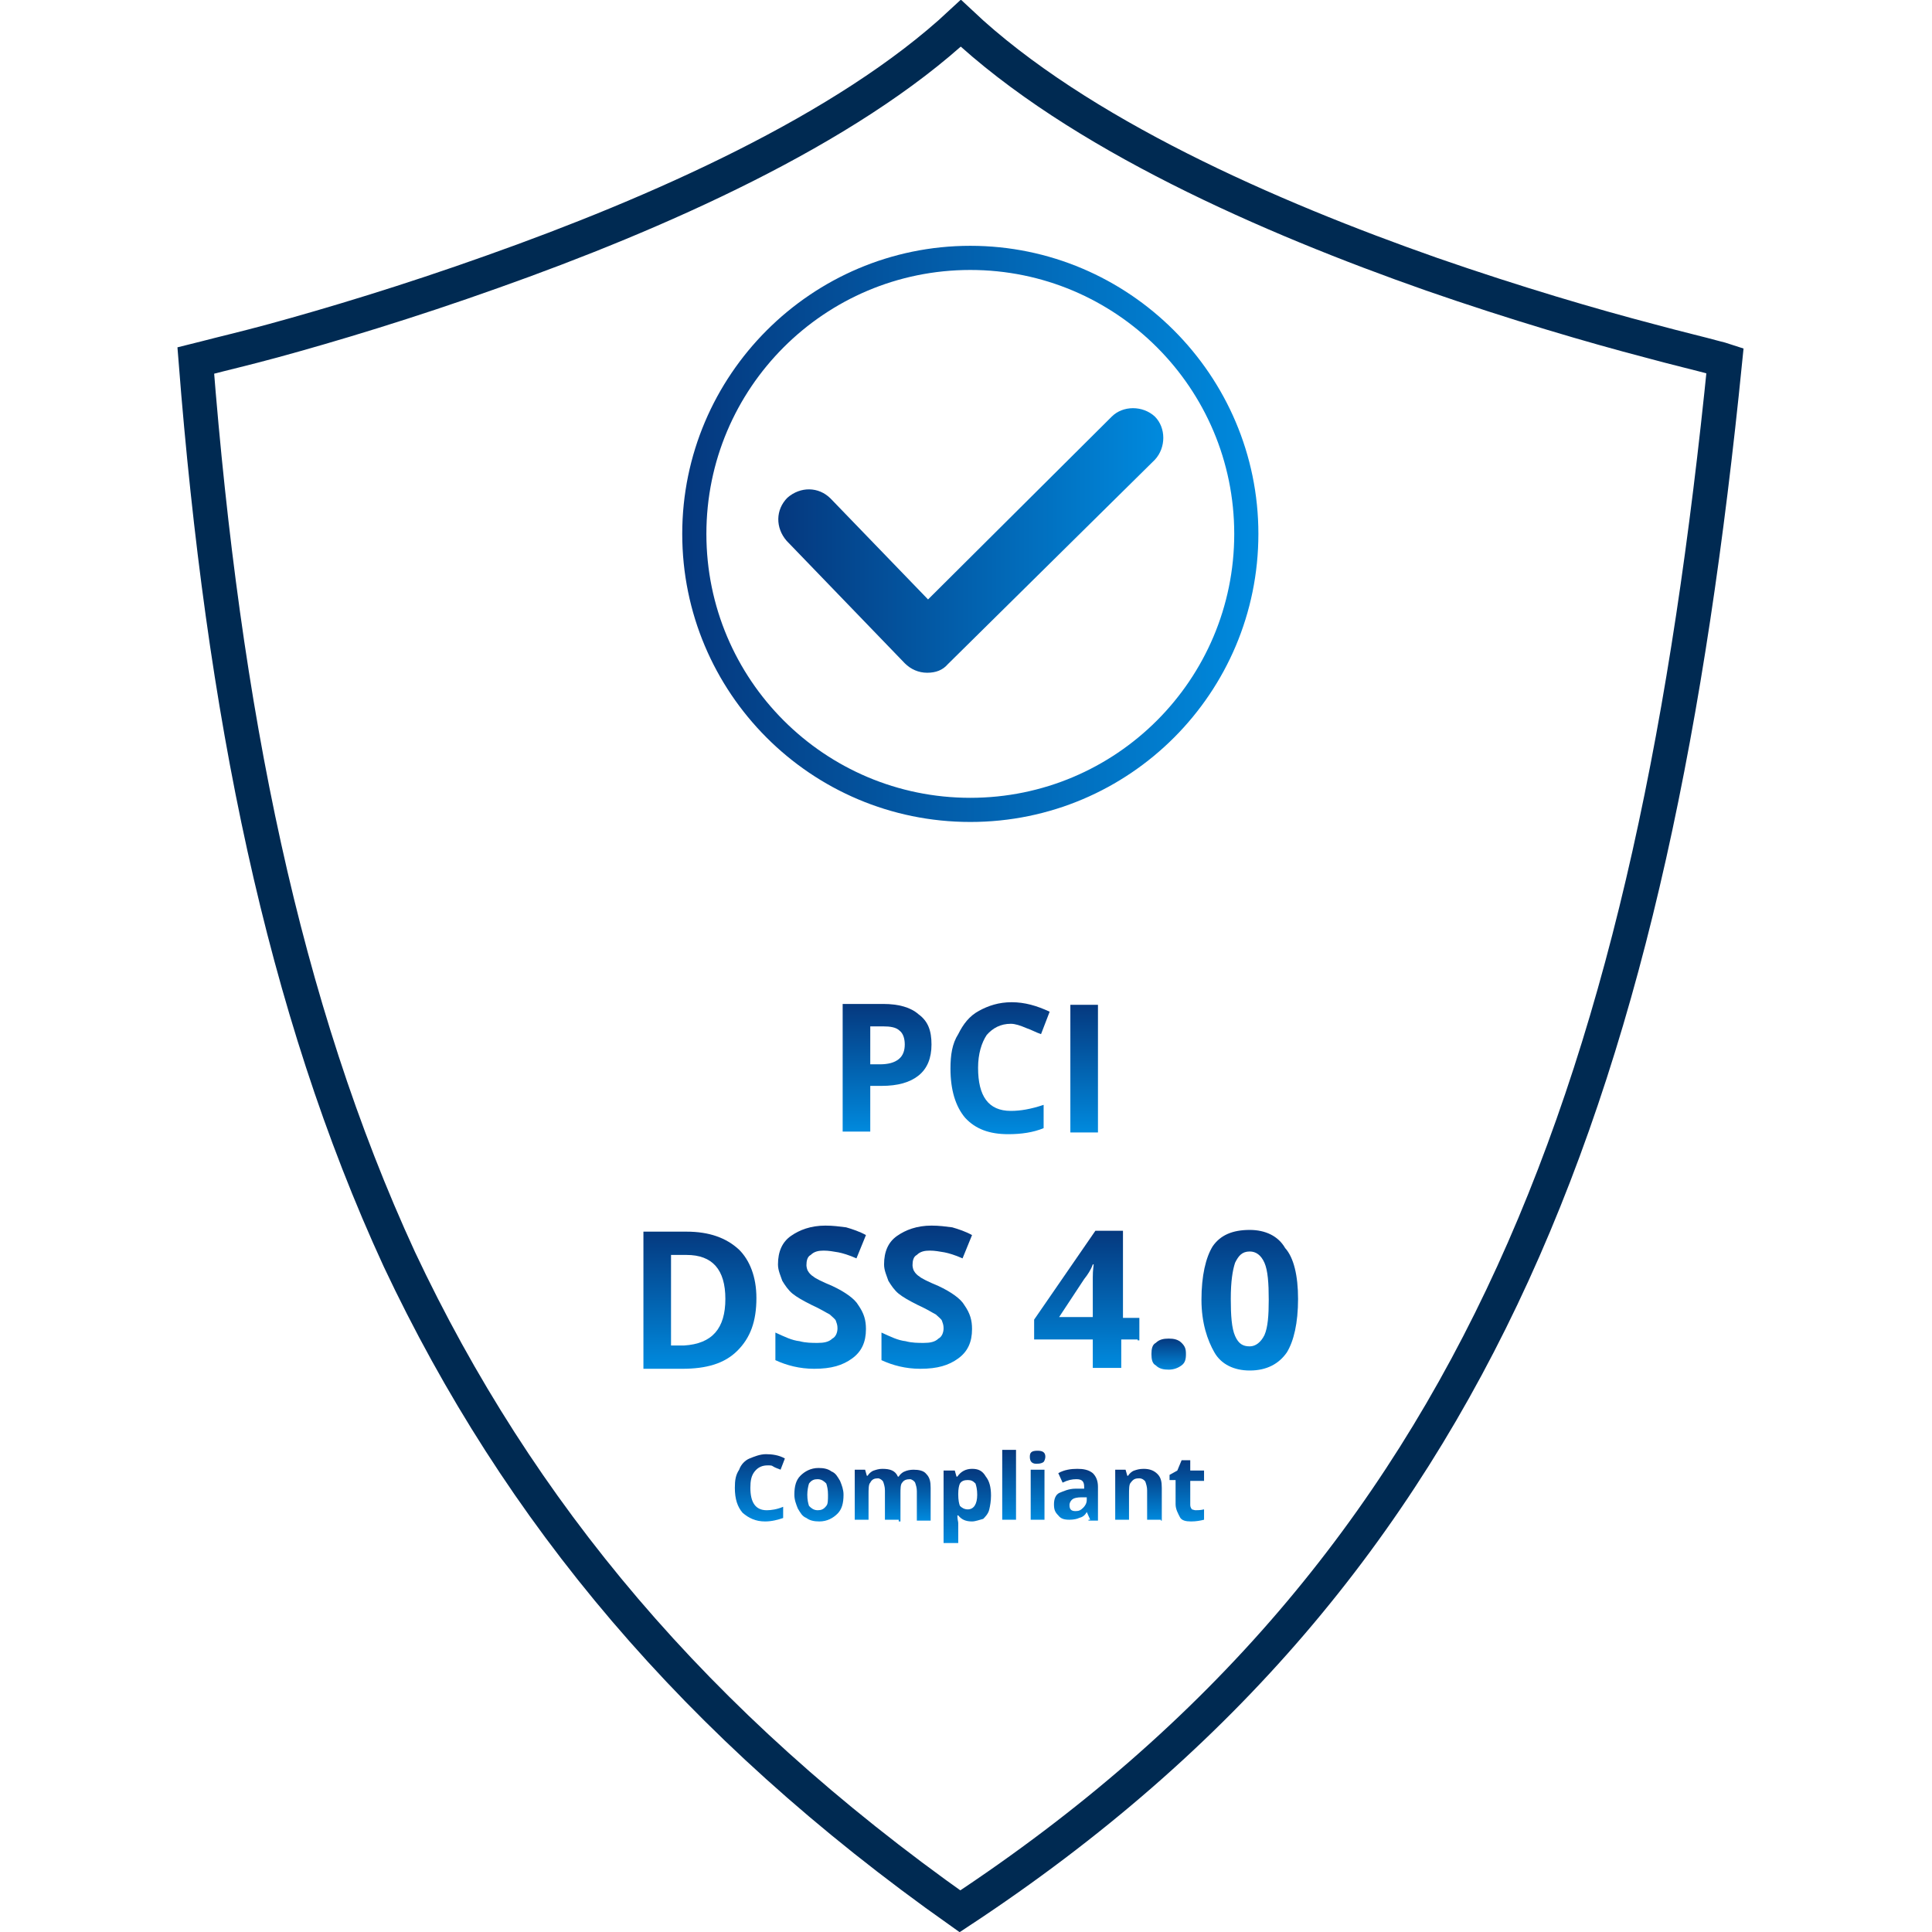
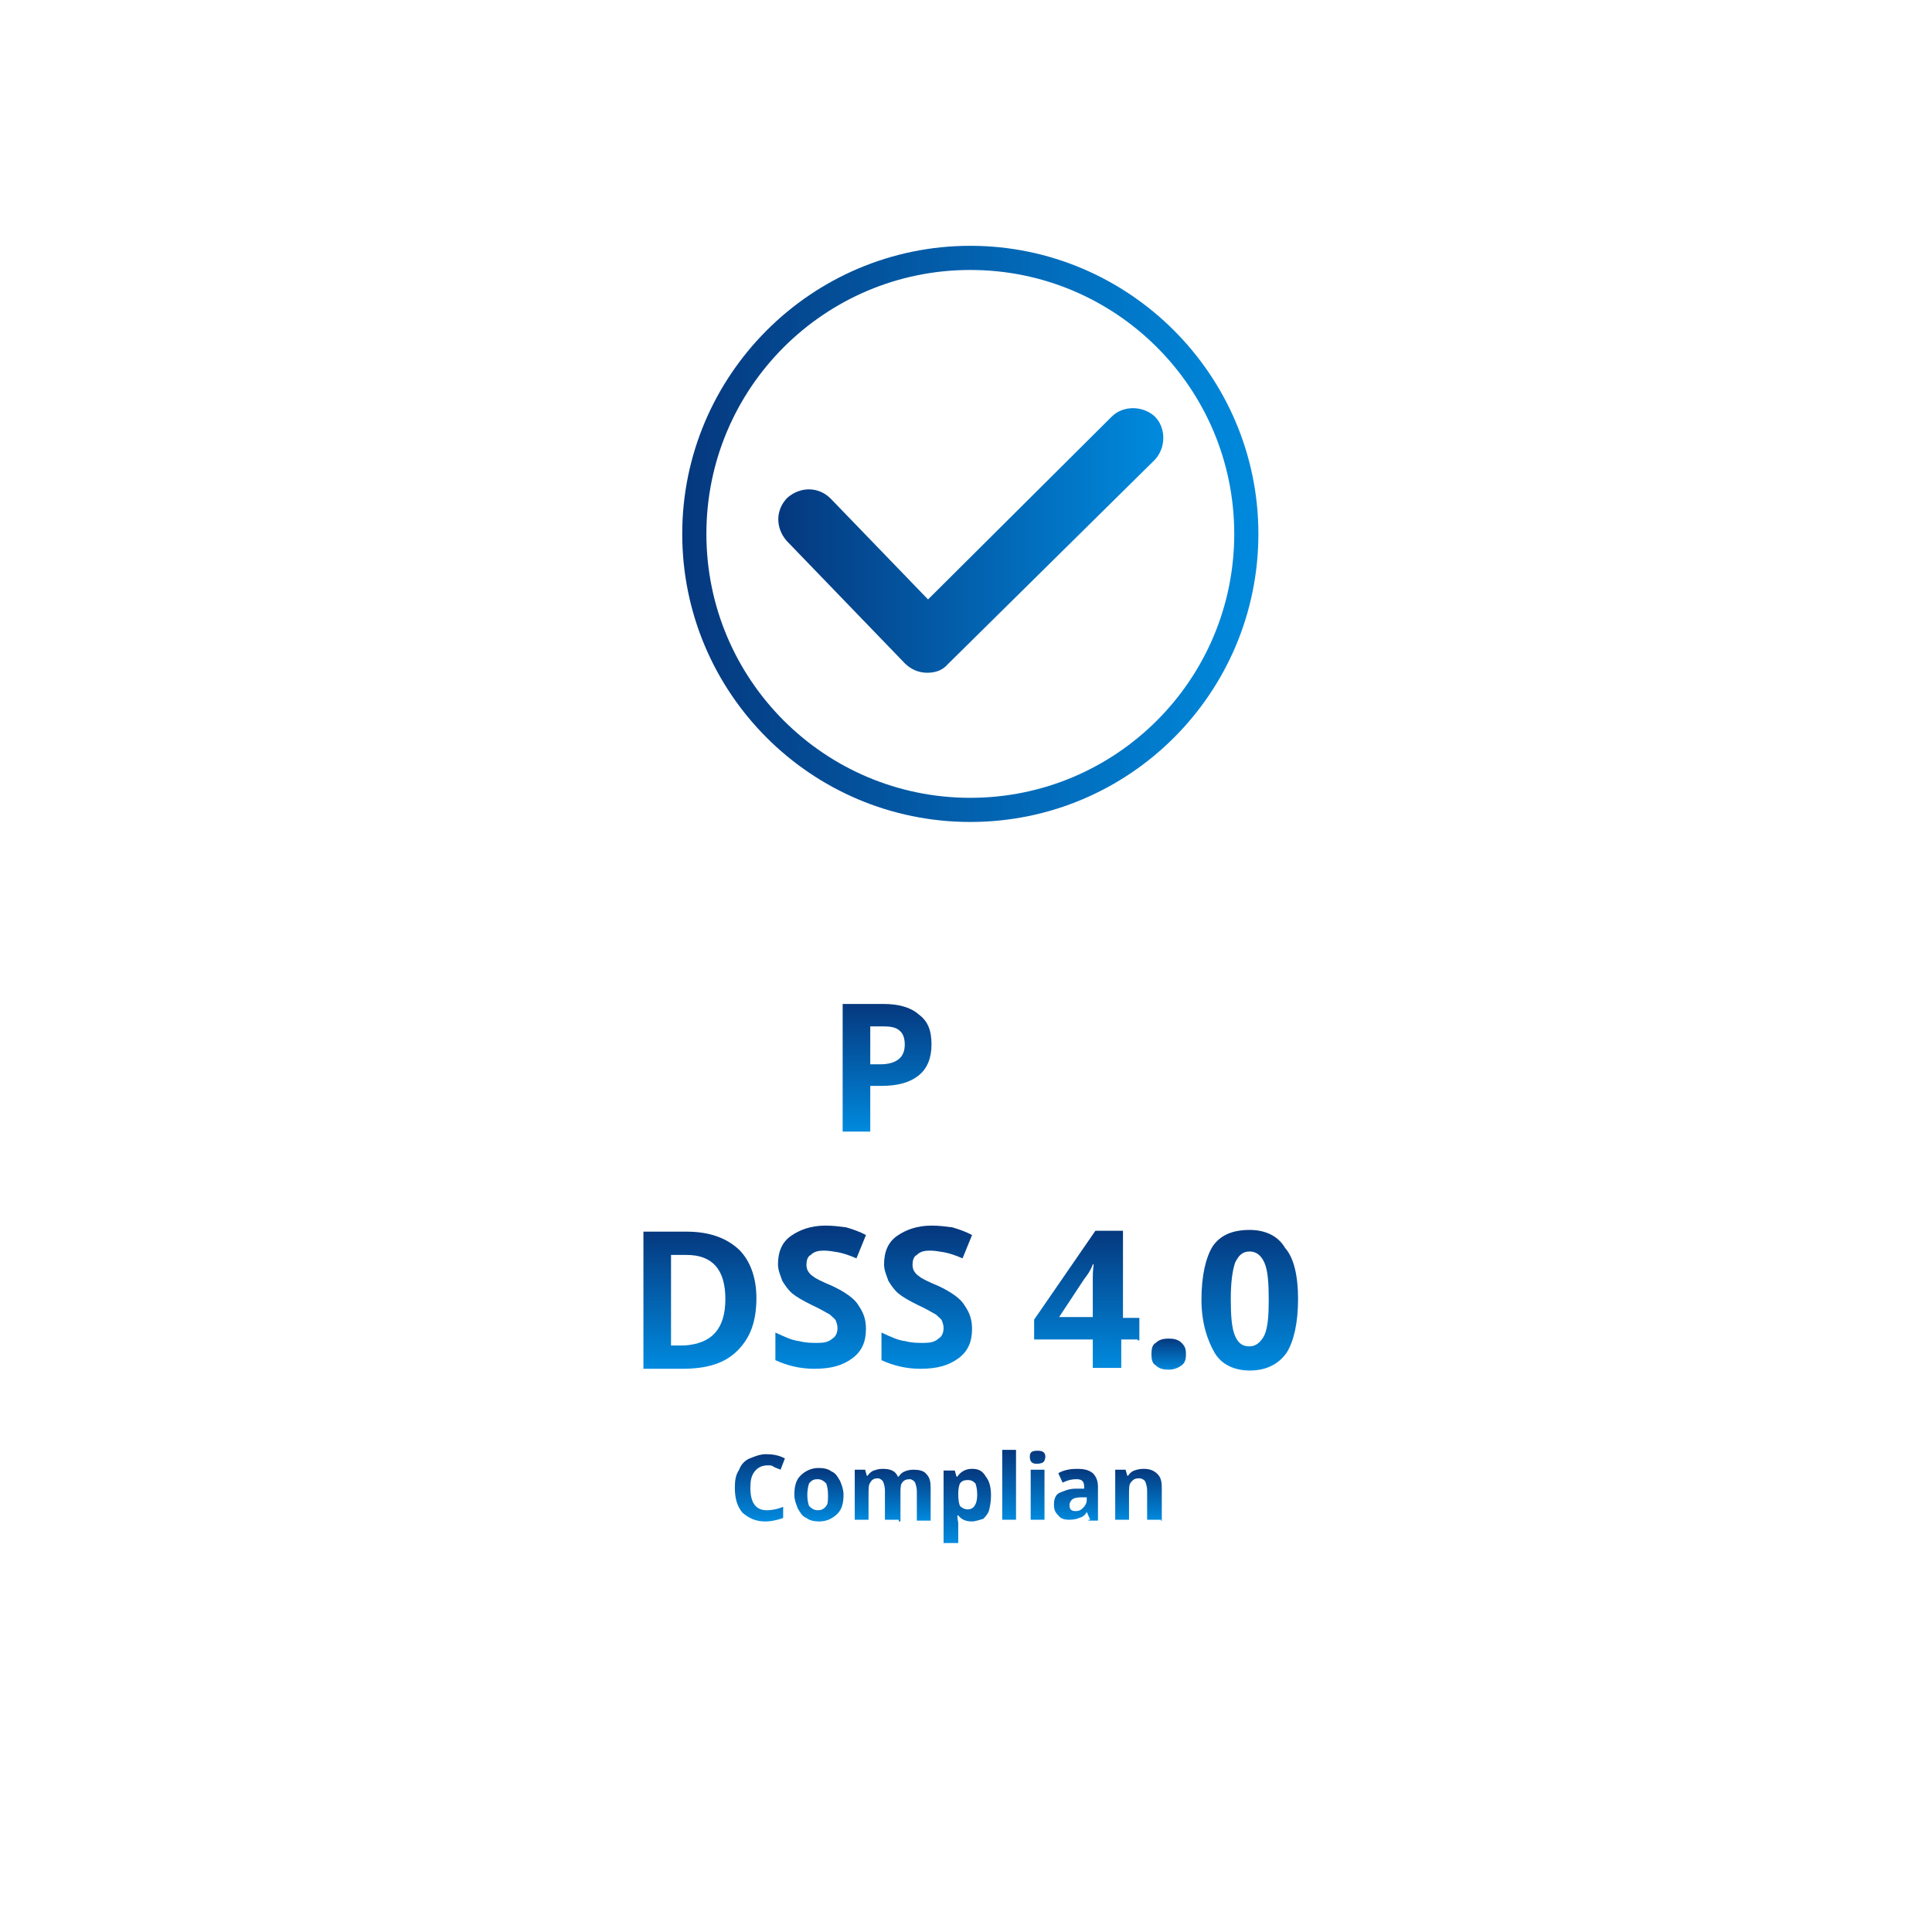
<svg xmlns="http://www.w3.org/2000/svg" version="1.1" id="Layer_1" x="0px" y="0px" width="224px" height="224px" viewBox="0 0 224 224" style="enable-background:new 0 0 224 224;" xml:space="preserve">
  <style type="text/css">
	.st0{fill:none;stroke:#002A52;stroke-width:4;}
	.st1{fill:url(#SVGID_1_);}
	.st2{fill:url(#SVGID_00000072268900656615114280000005735782059454999204_);}
	.st3{fill:url(#SVGID_00000044137993507257654670000007768684724510624129_);}
	.st4{fill:url(#SVGID_00000104690578279275149660000016638085022104135595_);}
	.st5{fill:url(#SVGID_00000011747810929354795220000007829512363768651706_);}
	.st6{fill:url(#SVGID_00000127737584671580571870000016242015444540014263_);}
	.st7{fill:url(#SVGID_00000155866651019187555900000018194007367133792442_);}
	.st8{fill:url(#SVGID_00000068650619879571571900000014955886276763215012_);}
	.st9{fill:url(#SVGID_00000084507650708164293870000001586453921249308853_);}
	.st10{fill:url(#SVGID_00000039822634567471268460000015053890819514606487_);}
	.st11{fill:url(#SVGID_00000085944784688085459030000005636648088896824756_);}
	.st12{fill:url(#SVGID_00000170267803122818075210000010152654396740469907_);}
	.st13{fill:url(#SVGID_00000105410850226932084890000008719040242622714027_);}
	.st14{fill:url(#SVGID_00000125588415260462544200000017180686204030517945_);}
	.st15{fill:url(#SVGID_00000131328163189774625330000008642008952952137151_);}
	.st16{fill:url(#SVGID_00000055686945942744869630000008412059803455160498_);}
	.st17{fill:url(#SVGID_00000102517428947335921660000002377015246143838851_);}
	.st18{fill:url(#SVGID_00000020375552235881688230000002962931437709881729_);}
	.st19{fill:url(#SVGID_00000078013105700258964540000004960037481138725803_);}
	.st20{fill:url(#SVGID_00000113335456509728250600000015974395072095763593_);}
</style>
-   <path class="st0" d="M57.1,31.5c18.9-6.7,41-16.4,54.3-28.8c13.6,12.8,35.8,22.5,54.6,29.1c9.8,3.4,18.7,6,25.2,7.7  c3.3,0.9,5.9,1.5,7.7,2c0.4,0.1,0.8,0.2,1.1,0.3c-8.3,82.7-27.7,139.6-88.7,179.8c-30.7-21.7-51.2-46.3-65-75.6  C32.8,116.7,25.9,82.6,22.7,41.8c0.4-0.1,0.8-0.2,1.2-0.3c1.9-0.5,4.5-1.1,7.8-2C38.3,37.7,47.3,35,57.1,31.5z" />
  <g>
    <linearGradient id="SVGID_1_" gradientUnits="userSpaceOnUse" x1="79.103" y1="162.146" x2="145.958" y2="162.146" gradientTransform="matrix(1 0 0 -1 0 224)">
      <stop offset="0" style="stop-color:#05387E" />
      <stop offset="1" style="stop-color:#008ADE" />
    </linearGradient>
    <path class="st1" d="M112.5,95.3c-18.5,0-33.4-15-33.4-33.4s15-33.4,33.4-33.4s33.4,15,33.4,33.4S131,95.3,112.5,95.3z M112.5,31.3   c-16.9,0-30.6,13.7-30.6,30.6s13.7,30.6,30.6,30.6s30.6-13.7,30.6-30.6S129.4,31.3,112.5,31.3z" />
  </g>
  <g>
    <linearGradient id="SVGID_00000022553119920269669420000014003979008579840155_" gradientUnits="userSpaceOnUse" x1="90.15" y1="161.31" x2="134.808" y2="161.31" gradientTransform="matrix(1 0 0 -1 0 224)">
      <stop offset="0" style="stop-color:#05387E" />
      <stop offset="1" style="stop-color:#008ADE" />
    </linearGradient>
    <path style="fill:url(#SVGID_00000022553119920269669420000014003979008579840155_);" d="M107.5,78L107.5,78c-1,0-1.9-0.4-2.6-1.1   L91.2,62.7c-1.3-1.5-1.3-3.6,0.1-5c1.5-1.3,3.6-1.3,5,0.1l11.3,11.7l21.3-21.2c1.3-1.3,3.6-1.3,5,0c1.3,1.3,1.3,3.6,0,5L109.9,77   C109.3,77.7,108.5,78,107.5,78z" />
  </g>
  <g>
    <linearGradient id="SVGID_00000017513391777517237440000004353939863414659991_" gradientUnits="userSpaceOnUse" x1="102.867" y1="107.615" x2="102.867" y2="92.726" gradientTransform="matrix(1 0 0 -1 0 224)">
      <stop offset="0" style="stop-color:#05387E" />
      <stop offset="1" style="stop-color:#008ADE" />
    </linearGradient>
    <path style="fill:url(#SVGID_00000017513391777517237440000004353939863414659991_);" d="M108,121.1c0,1.6-0.5,2.8-1.5,3.6   s-2.4,1.2-4.3,1.2h-1.3v5.3h-3.2v-14.8h4.7c1.8,0,3.2,0.4,4.1,1.2C107.6,118.4,108,119.5,108,121.1z M100.9,123.4h1.1   c1,0,1.7-0.2,2.2-0.6c0.5-0.4,0.7-1,0.7-1.7s-0.2-1.3-0.6-1.6c-0.4-0.4-1.1-0.5-1.9-0.5h-1.5C100.9,119,100.9,123.4,100.9,123.4z" />
    <linearGradient id="SVGID_00000163040711444157799010000002491664666566160801_" gradientUnits="userSpaceOnUse" x1="115.873" y1="107.828" x2="115.873" y2="92.512" gradientTransform="matrix(1 0 0 -1 0 224)">
      <stop offset="0" style="stop-color:#05387E" />
      <stop offset="1" style="stop-color:#008ADE" />
    </linearGradient>
-     <path style="fill:url(#SVGID_00000163040711444157799010000002491664666566160801_);" d="M117.2,118.7c-1.2,0-2.1,0.5-2.8,1.3   c-0.6,0.9-1,2.2-1,3.8c0,3.3,1.2,5,3.8,5c1.1,0,2.3-0.2,3.8-0.7v2.7c-1.2,0.5-2.6,0.7-4.1,0.7c-2.2,0-3.8-0.6-5-1.9   c-1.1-1.3-1.7-3.2-1.7-5.7c0-1.6,0.2-2.9,0.9-4c0.6-1.2,1.3-2.1,2.4-2.7s2.3-1,3.8-1c1.5,0,2.9,0.4,4.4,1.1l-1,2.6   c-0.6-0.2-1.1-0.5-1.7-0.7C118.3,118.9,117.7,118.7,117.2,118.7z" />
    <linearGradient id="SVGID_00000137114615511077599080000010550881922444289469_" gradientUnits="userSpaceOnUse" x1="125.719" y1="107.615" x2="125.719" y2="92.726" gradientTransform="matrix(1 0 0 -1 0 224)">
      <stop offset="0" style="stop-color:#05387E" />
      <stop offset="1" style="stop-color:#008ADE" />
    </linearGradient>
-     <path style="fill:url(#SVGID_00000137114615511077599080000010550881922444289469_);" d="M124.1,131.3v-14.8h3.2v14.8H124.1z" />
  </g>
  <g>
    <linearGradient id="SVGID_00000121248168855699965110000013092090171456512662_" gradientUnits="userSpaceOnUse" x1="81.108" y1="81.365" x2="81.108" y2="65.4" gradientTransform="matrix(1 0 0 -1 0 224)">
      <stop offset="0" style="stop-color:#05387E" />
      <stop offset="1" style="stop-color:#008ADE" />
    </linearGradient>
    <path style="fill:url(#SVGID_00000121248168855699965110000013092090171456512662_);" d="M87.7,150.5c0,2.7-0.7,4.6-2.2,6.1   c-1.5,1.5-3.6,2.1-6.4,2.1h-4.5v-15.9h5c2.6,0,4.6,0.7,6.1,2.1C86.9,146.1,87.7,148,87.7,150.5z M84.1,150.6c0-3.4-1.5-5.1-4.5-5.1   h-1.8v10.5h1.5C82.6,155.8,84.1,154,84.1,150.6z" />
    <linearGradient id="SVGID_00000116924341906147779900000006156584535851039116_" gradientUnits="userSpaceOnUse" x1="95.209" y1="81.594" x2="95.209" y2="65.181" gradientTransform="matrix(1 0 0 -1 0 224)">
      <stop offset="0" style="stop-color:#05387E" />
      <stop offset="1" style="stop-color:#008ADE" />
    </linearGradient>
    <path style="fill:url(#SVGID_00000116924341906147779900000006156584535851039116_);" d="M100.4,154.1c0,1.5-0.5,2.6-1.6,3.4   s-2.4,1.2-4.4,1.2c-1.7,0-3.2-0.4-4.5-1v-3.2c1.1,0.5,1.9,0.9,2.8,1c0.7,0.2,1.5,0.2,2.1,0.2c0.7,0,1.3-0.1,1.7-0.5   c0.4-0.2,0.6-0.7,0.6-1.2c0-0.4-0.1-0.6-0.2-0.9c-0.1-0.2-0.5-0.5-0.7-0.7c-0.4-0.2-1-0.6-2.1-1.1c-1-0.5-1.7-0.9-2.2-1.3   c-0.5-0.4-0.9-1-1.2-1.5c-0.2-0.6-0.5-1.2-0.5-1.9c0-1.5,0.5-2.6,1.5-3.3c1-0.7,2.3-1.2,4-1.2c0.9,0,1.6,0.1,2.4,0.2   c0.7,0.2,1.6,0.5,2.3,0.9l-1.1,2.7c-0.9-0.4-1.6-0.6-2.1-0.7c-0.6-0.1-1.1-0.2-1.7-0.2c-0.6,0-1.1,0.1-1.5,0.5   c-0.4,0.2-0.5,0.7-0.5,1.2c0,0.2,0.1,0.6,0.2,0.7c0.1,0.2,0.4,0.5,0.6,0.6c0.2,0.2,1,0.6,2.2,1.1c1.5,0.7,2.6,1.5,3,2.2   C100.2,152.3,100.4,153.1,100.4,154.1z" />
    <linearGradient id="SVGID_00000046338695367402501240000010859092533432746374_" gradientUnits="userSpaceOnUse" x1="107.486" y1="81.594" x2="107.486" y2="65.181" gradientTransform="matrix(1 0 0 -1 0 224)">
      <stop offset="0" style="stop-color:#05387E" />
      <stop offset="1" style="stop-color:#008ADE" />
    </linearGradient>
    <path style="fill:url(#SVGID_00000046338695367402501240000010859092533432746374_);" d="M112.7,154.1c0,1.5-0.5,2.6-1.6,3.4   s-2.4,1.2-4.4,1.2c-1.7,0-3.2-0.4-4.5-1v-3.2c1.1,0.5,1.9,0.9,2.8,1c0.7,0.2,1.5,0.2,2.1,0.2c0.7,0,1.3-0.1,1.7-0.5   c0.4-0.2,0.6-0.7,0.6-1.2c0-0.4-0.1-0.6-0.2-0.9c-0.1-0.2-0.5-0.5-0.7-0.7c-0.4-0.2-1-0.6-2.1-1.1c-1-0.5-1.7-0.9-2.2-1.3   c-0.5-0.4-0.9-1-1.2-1.5c-0.2-0.6-0.5-1.2-0.5-1.9c0-1.5,0.5-2.6,1.5-3.3c1-0.7,2.3-1.2,4-1.2c0.9,0,1.6,0.1,2.4,0.2   c0.7,0.2,1.6,0.5,2.3,0.9l-1.1,2.7c-0.9-0.4-1.6-0.6-2.1-0.7c-0.6-0.1-1.1-0.2-1.7-0.2s-1.1,0.1-1.5,0.5c-0.4,0.2-0.5,0.7-0.5,1.2   c0,0.2,0.1,0.6,0.2,0.7c0.1,0.2,0.4,0.5,0.6,0.6c0.2,0.2,1,0.6,2.2,1.1c1.5,0.7,2.6,1.5,3,2.2C112.5,152.3,112.7,153.1,112.7,154.1   z" />
    <linearGradient id="SVGID_00000057106912785831303760000005654875096297558427_" gradientUnits="userSpaceOnUse" x1="125.962" y1="81.365" x2="125.962" y2="65.4" gradientTransform="matrix(1 0 0 -1 0 224)">
      <stop offset="0" style="stop-color:#05387E" />
      <stop offset="1" style="stop-color:#008ADE" />
    </linearGradient>
    <path style="fill:url(#SVGID_00000057106912785831303760000005654875096297558427_);" d="M131.9,155.3H130v3.3h-3.3v-3.3h-6.8V153   l7.1-10.3h3.2v10.1h1.9v2.6H131.9z M126.7,152.7V150c0-0.5,0-1.1,0-1.9c0-0.9,0.1-1.3,0.1-1.5h-0.1c-0.2,0.6-0.6,1.2-1,1.7   l-2.9,4.4H126.7z" />
    <linearGradient id="SVGID_00000082331587613895350060000008513064411753206417_" gradientUnits="userSpaceOnUse" x1="135.444" y1="68.817" x2="135.444" y2="65.105" gradientTransform="matrix(1 0 0 -1 0 224)">
      <stop offset="0" style="stop-color:#05387E" />
      <stop offset="1" style="stop-color:#008ADE" />
    </linearGradient>
    <path style="fill:url(#SVGID_00000082331587613895350060000008513064411753206417_);" d="M133.5,157c0-0.6,0.1-1.1,0.5-1.3   c0.4-0.4,0.9-0.5,1.5-0.5c0.6,0,1.1,0.1,1.5,0.5c0.4,0.4,0.5,0.7,0.5,1.3c0,0.6-0.1,1-0.5,1.3s-0.9,0.5-1.5,0.5   c-0.6,0-1.1-0.1-1.5-0.5C133.6,158.1,133.5,157.6,133.5,157z" />
    <linearGradient id="SVGID_00000153684708459047152020000016467058777038184116_" gradientUnits="userSpaceOnUse" x1="144.925" y1="81.617" x2="144.925" y2="65.181" gradientTransform="matrix(1 0 0 -1 0 224)">
      <stop offset="0" style="stop-color:#05387E" />
      <stop offset="1" style="stop-color:#008ADE" />
    </linearGradient>
    <path style="fill:url(#SVGID_00000153684708459047152020000016467058777038184116_);" d="M150.5,150.6c0,2.8-0.5,4.9-1.3,6.2   c-0.9,1.3-2.3,2.1-4.3,2.1c-1.8,0-3.3-0.7-4.1-2.1s-1.5-3.4-1.5-6.1c0-2.8,0.5-4.9,1.3-6.2c0.9-1.3,2.3-1.9,4.3-1.9   c1.8,0,3.3,0.7,4.1,2.1C150,145.8,150.5,147.9,150.5,150.6z M142.7,150.6c0,1.9,0.1,3.4,0.5,4.3c0.4,0.9,0.9,1.2,1.7,1.2   c0.7,0,1.3-0.5,1.7-1.3c0.4-0.9,0.5-2.3,0.5-4.1c0-1.9-0.1-3.4-0.5-4.3c-0.4-0.9-1-1.3-1.7-1.3c-0.9,0-1.3,0.5-1.7,1.3   C142.9,147.3,142.7,148.6,142.7,150.6z" />
  </g>
  <g>
    <linearGradient id="SVGID_00000057843159260452371730000013776840361756821673_" gradientUnits="userSpaceOnUse" x1="88.401" y1="55.43" x2="88.401" y2="47.607" gradientTransform="matrix(1 0 0 -1 0 224)">
      <stop offset="0" style="stop-color:#05387E" />
      <stop offset="1" style="stop-color:#008ADE" />
    </linearGradient>
    <path style="fill:url(#SVGID_00000057843159260452371730000013776840361756821673_);" d="M89,169.9c-0.6,0-1.1,0.2-1.5,0.7   c-0.4,0.5-0.5,1.1-0.5,1.9c0,1.7,0.6,2.6,1.9,2.6c0.5,0,1.2-0.1,1.9-0.4v1.3c-0.6,0.2-1.3,0.4-2.1,0.4c-1.1,0-1.9-0.4-2.6-1   c-0.6-0.7-0.9-1.6-0.9-2.9c0-0.9,0.1-1.5,0.5-2.1c0.2-0.6,0.7-1.1,1.2-1.3c0.5-0.2,1.2-0.5,1.9-0.5c0.7,0,1.5,0.1,2.2,0.5l-0.5,1.3   c-0.2-0.1-0.6-0.2-0.9-0.4C89.5,169.9,89.3,169.9,89,169.9z" />
    <linearGradient id="SVGID_00000041284919472868926000000006111652216483198093_" gradientUnits="userSpaceOnUse" x1="94.966" y1="53.639" x2="94.966" y2="47.607" gradientTransform="matrix(1 0 0 -1 0 224)">
      <stop offset="0" style="stop-color:#05387E" />
      <stop offset="1" style="stop-color:#008ADE" />
    </linearGradient>
    <path style="fill:url(#SVGID_00000041284919472868926000000006111652216483198093_);" d="M97.8,173.3c0,1-0.2,1.7-0.7,2.2   c-0.5,0.5-1.2,0.9-2.1,0.9c-0.6,0-1.1-0.1-1.5-0.4c-0.5-0.2-0.7-0.6-1-1.1c-0.2-0.5-0.4-1-0.4-1.6c0-1,0.2-1.7,0.7-2.2   c0.5-0.5,1.2-0.9,2.1-0.9c0.6,0,1.1,0.1,1.5,0.4c0.5,0.2,0.7,0.6,1,1.1C97.6,172.2,97.8,172.7,97.8,173.3z M93.6,173.3   c0,0.6,0.1,1,0.2,1.3c0.2,0.2,0.5,0.5,1,0.5c0.4,0,0.7-0.1,1-0.5c0.2-0.2,0.2-0.7,0.2-1.3c0-0.6-0.1-1-0.2-1.3   c-0.2-0.2-0.5-0.5-1-0.5c-0.4,0-0.7,0.1-1,0.5C93.7,172.3,93.6,172.8,93.6,173.3z" />
    <linearGradient id="SVGID_00000140695841774319390530000013929723724151398280_" gradientUnits="userSpaceOnUse" x1="103.535" y1="53.639" x2="103.535" y2="47.711" gradientTransform="matrix(1 0 0 -1 0 224)">
      <stop offset="0" style="stop-color:#05387E" />
      <stop offset="1" style="stop-color:#008ADE" />
    </linearGradient>
    <path style="fill:url(#SVGID_00000140695841774319390530000013929723724151398280_);" d="M104.2,176.2h-1.6v-3.4   c0-0.4-0.1-0.7-0.2-1c-0.1-0.2-0.4-0.4-0.6-0.4c-0.4,0-0.7,0.1-0.9,0.5c-0.2,0.2-0.2,0.7-0.2,1.5v2.8h-1.6v-5.8h1.2l0.2,0.7h0.1   c0.1-0.2,0.4-0.5,0.7-0.6s0.6-0.2,1-0.2c0.9,0,1.5,0.2,1.8,0.9h0.1c0.1-0.2,0.4-0.5,0.7-0.6c0.2-0.1,0.6-0.2,1-0.2   c0.6,0,1.2,0.1,1.5,0.5c0.4,0.4,0.5,0.9,0.5,1.6v3.8h-1.6v-3.4c0-0.4-0.1-0.7-0.2-1c-0.1-0.2-0.4-0.4-0.6-0.4   c-0.4,0-0.7,0.1-0.9,0.4c-0.2,0.2-0.2,0.7-0.2,1.3v3.2H104.2z" />
    <linearGradient id="SVGID_00000152978812798015206830000016495832911130380982_" gradientUnits="userSpaceOnUse" x1="112.227" y1="53.639" x2="112.227" y2="45.15" gradientTransform="matrix(1 0 0 -1 0 224)">
      <stop offset="0" style="stop-color:#05387E" />
      <stop offset="1" style="stop-color:#008ADE" />
    </linearGradient>
    <path style="fill:url(#SVGID_00000152978812798015206830000016495832911130380982_);" d="M112.7,176.4c-0.7,0-1.2-0.2-1.6-0.7H111   c0,0.5,0.1,0.7,0.1,0.9v2.3h-1.7v-8.4h1.3l0.2,0.7h0.1c0.4-0.6,1-0.9,1.7-0.9c0.7,0,1.2,0.2,1.6,0.9c0.4,0.5,0.6,1.2,0.6,2.2   c0,0.6-0.1,1.2-0.2,1.6c-0.1,0.5-0.5,0.9-0.7,1.1C113.6,176.2,113.1,176.4,112.7,176.4z M112.2,171.6c-0.4,0-0.7,0.1-0.9,0.4   c-0.1,0.2-0.2,0.6-0.2,1.2v0.1c0,0.6,0.1,1.1,0.2,1.3c0.2,0.2,0.5,0.4,0.9,0.4c0.7,0,1.1-0.6,1.1-1.7c0-0.6-0.1-1-0.2-1.3   C112.8,171.7,112.6,171.6,112.2,171.6z" />
    <linearGradient id="SVGID_00000172435480846850414440000016816169554645664417_" gradientUnits="userSpaceOnUse" x1="117.028" y1="55.811" x2="117.028" y2="47.711" gradientTransform="matrix(1 0 0 -1 0 224)">
      <stop offset="0" style="stop-color:#05387E" />
      <stop offset="1" style="stop-color:#008ADE" />
    </linearGradient>
    <path style="fill:url(#SVGID_00000172435480846850414440000016816169554645664417_);" d="M117.8,176.2h-1.6v-8.1h1.6V176.2z" />
    <linearGradient id="SVGID_00000106825583129363616160000011604942651854665662_" gradientUnits="userSpaceOnUse" x1="120.249" y1="55.811" x2="120.249" y2="47.711" gradientTransform="matrix(1 0 0 -1 0 224)">
      <stop offset="0" style="stop-color:#05387E" />
      <stop offset="1" style="stop-color:#008ADE" />
    </linearGradient>
    <path style="fill:url(#SVGID_00000106825583129363616160000011604942651854665662_);" d="M119.4,168.9c0-0.5,0.2-0.7,0.9-0.7   c0.6,0,0.9,0.2,0.9,0.7c0,0.2-0.1,0.5-0.2,0.6c-0.1,0.1-0.4,0.2-0.6,0.2C119.6,169.8,119.4,169.4,119.4,168.9z M121.1,176.2h-1.6   v-5.8h1.6V176.2z" />
    <linearGradient id="SVGID_00000030478502441052863530000011251059081543784065_" gradientUnits="userSpaceOnUse" x1="124.929" y1="53.65" x2="124.929" y2="47.607" gradientTransform="matrix(1 0 0 -1 0 224)">
      <stop offset="0" style="stop-color:#05387E" />
      <stop offset="1" style="stop-color:#008ADE" />
    </linearGradient>
    <path style="fill:url(#SVGID_00000030478502441052863530000011251059081543784065_);" d="M126.4,176.2l-0.4-0.9l0,0   c-0.2,0.4-0.5,0.6-0.9,0.7c-0.2,0.1-0.6,0.2-1.1,0.2c-0.6,0-1-0.1-1.3-0.5c-0.4-0.4-0.5-0.7-0.5-1.3c0-0.6,0.2-1.1,0.6-1.3   c0.5-0.2,1.1-0.5,1.9-0.5h1v-0.2c0-0.6-0.2-0.9-0.9-0.9c-0.5,0-1,0.1-1.6,0.4l-0.5-1.1c0.7-0.4,1.5-0.5,2.2-0.5   c0.7,0,1.3,0.1,1.8,0.5c0.4,0.4,0.6,0.9,0.6,1.6v3.9h-1.1V176.2z M126,173.6h-0.6c-0.5,0-0.9,0.1-1,0.2c-0.2,0.1-0.4,0.4-0.4,0.7   c0,0.5,0.2,0.7,0.7,0.7c0.4,0,0.6-0.1,0.9-0.4c0.2-0.2,0.4-0.5,0.4-0.9C126,174.1,126,173.6,126,173.6z" />
    <linearGradient id="SVGID_00000032649136737332942260000005491032360886514825_" gradientUnits="userSpaceOnUse" x1="131.98" y1="53.639" x2="131.98" y2="47.711" gradientTransform="matrix(1 0 0 -1 0 224)">
      <stop offset="0" style="stop-color:#05387E" />
      <stop offset="1" style="stop-color:#008ADE" />
    </linearGradient>
    <path style="fill:url(#SVGID_00000032649136737332942260000005491032360886514825_);" d="M134.6,176.2H133v-3.4   c0-0.4-0.1-0.7-0.2-1c-0.1-0.2-0.4-0.4-0.7-0.4c-0.5,0-0.7,0.1-1,0.5c-0.2,0.2-0.2,0.7-0.2,1.5v2.8h-1.6v-5.8h1.2l0.2,0.7h0.1   c0.1-0.2,0.4-0.5,0.7-0.6s0.6-0.2,1.1-0.2c0.7,0,1.2,0.2,1.6,0.6c0.4,0.4,0.5,0.9,0.5,1.6v3.8H134.6z" />
    <linearGradient id="SVGID_00000078740174360482497880000006443454285380178589_" gradientUnits="userSpaceOnUse" x1="137.571" y1="54.77" x2="137.571" y2="47.607" gradientTransform="matrix(1 0 0 -1 0 224)">
      <stop offset="0" style="stop-color:#05387E" />
      <stop offset="1" style="stop-color:#008ADE" />
    </linearGradient>
-     <path style="fill:url(#SVGID_00000078740174360482497880000006443454285380178589_);" d="M138.6,175.1c0.2,0,0.6,0,1-0.1v1.2   c-0.4,0.1-0.9,0.2-1.5,0.2c-0.6,0-1.1-0.1-1.3-0.5c-0.2-0.4-0.5-0.9-0.5-1.5v-2.8h-0.7V171l0.9-0.5l0.5-1.2h1v1.2h1.6v1.2h-1.6v2.8   c0,0.2,0.1,0.4,0.2,0.5C138.2,175,138.5,175.1,138.6,175.1z" />
  </g>
</svg>